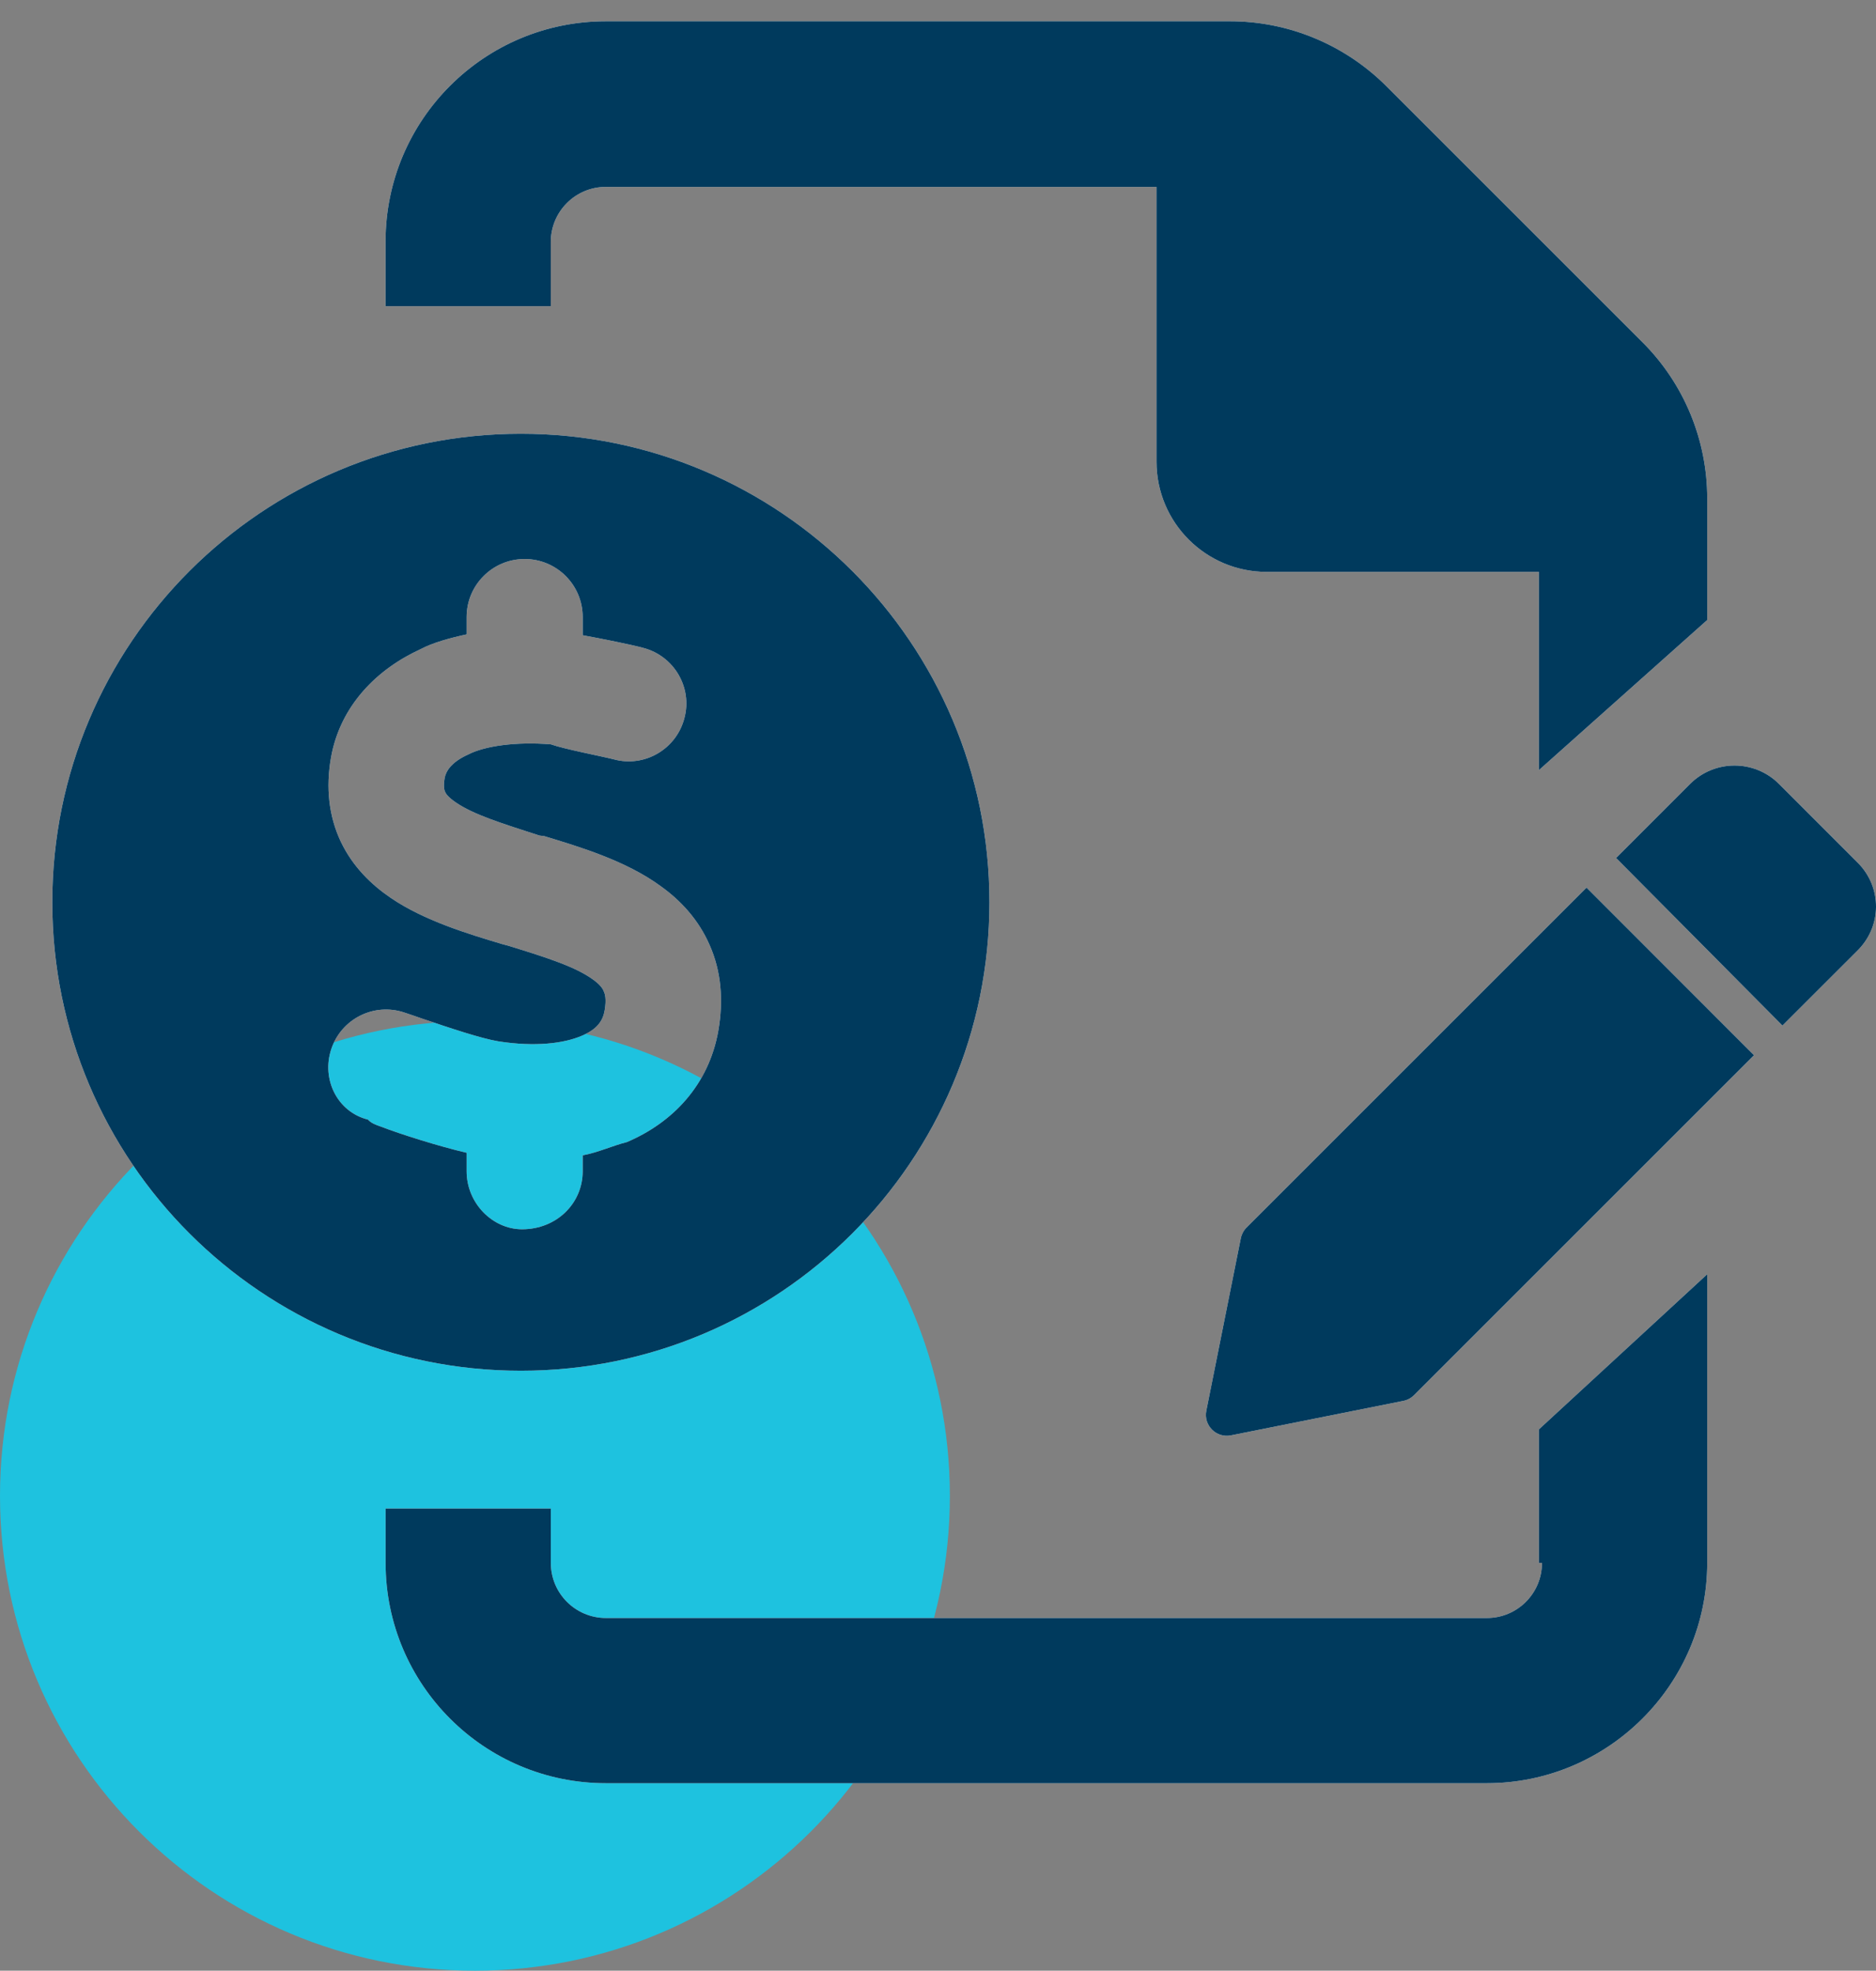
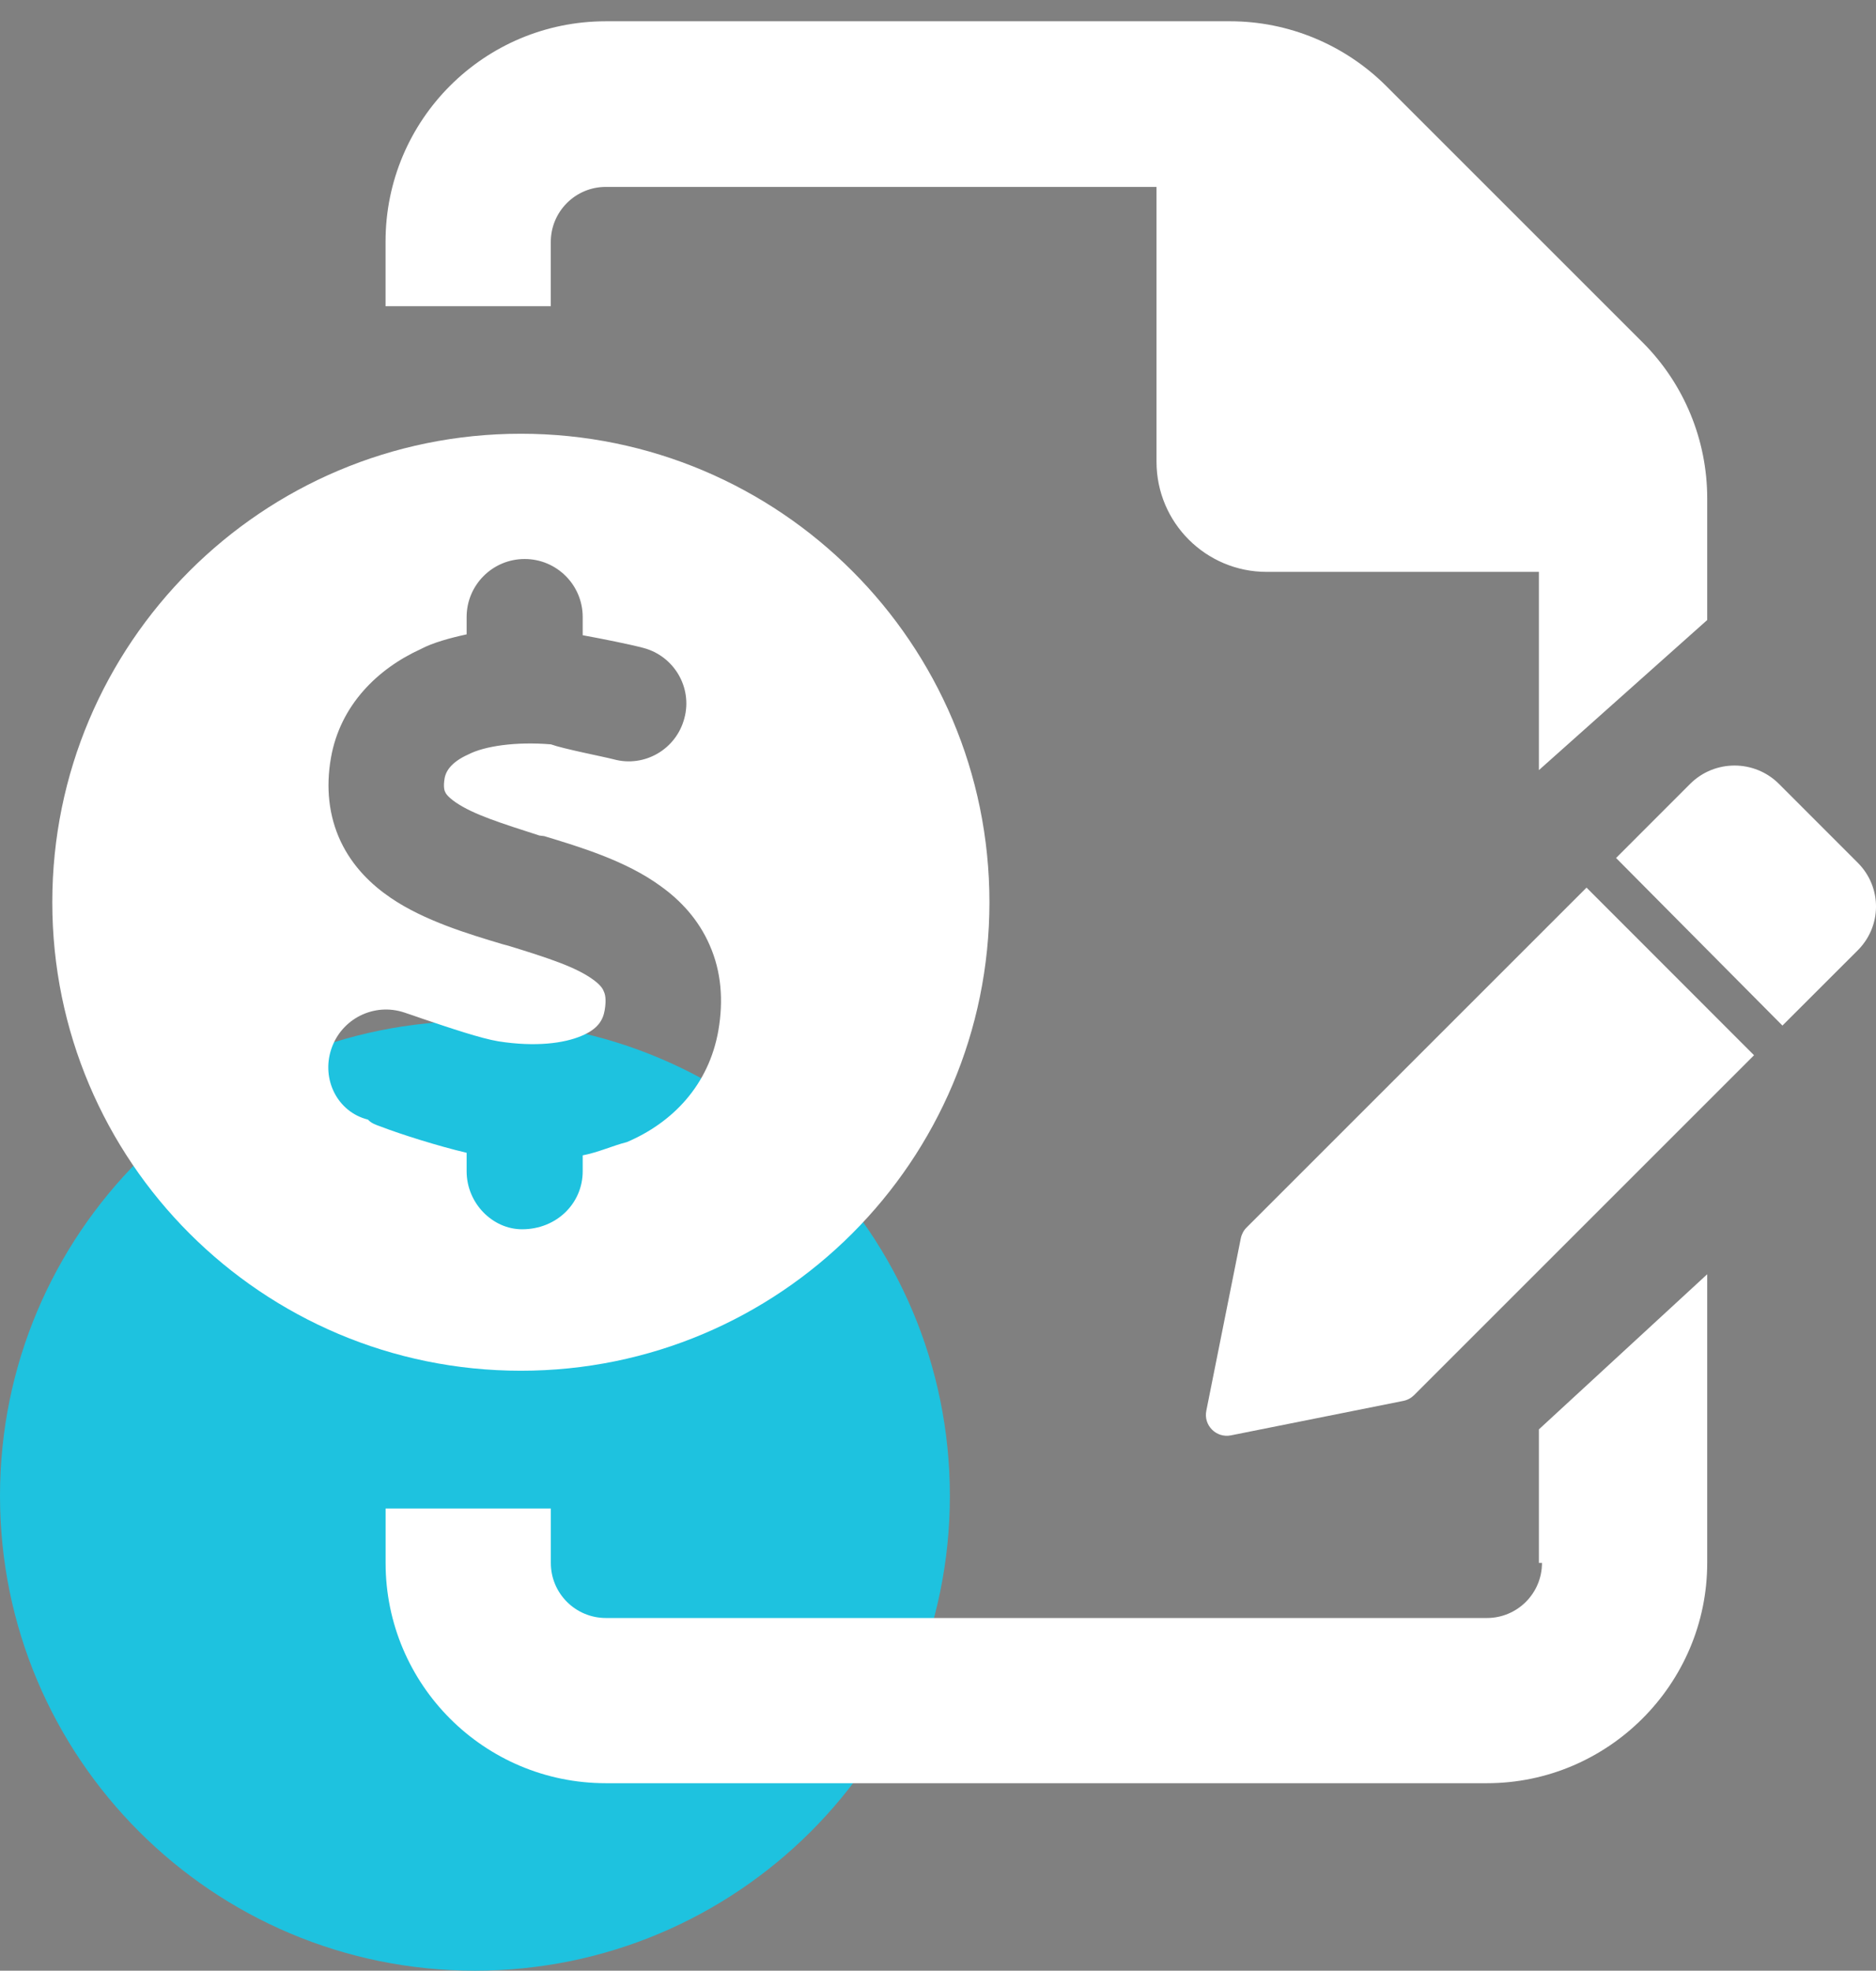
<svg xmlns="http://www.w3.org/2000/svg" xmlns:xlink="http://www.w3.org/1999/xlink" width="39.5px" height="41.5px" viewBox="0 0 39.5 41.5" version="1.1">
  <rect x="0" y="0" width="39.5" height="41.5" fill="#808080" stroke="none" />
  <defs>
-     <path d="M34.091 7.215L28.682 1.806C27.808 0.937 26.627 0.448 25.402 0.448L12.256 0.448C9.694 0.448 7.618 2.524 7.618 5.086L7.618 6.449L11.097 6.449L11.097 5.096C11.097 4.455 11.616 3.936 12.256 3.936L23.851 3.936L23.851 9.724C23.851 11.005 24.889 12.043 26.17 12.043L31.902 12.043L31.902 16.218L35.446 13.057L35.446 10.492C35.446 9.268 34.96 8.086 34.091 7.215ZM20.333 19C20.333 24.449 15.916 28.866 10.467 28.866C5.019 28.866 0.601 24.449 0.601 19C0.601 13.551 5.019 9.134 10.467 9.134C15.916 9.134 20.333 13.551 20.333 19ZM9.325 12.994L9.325 13.359C8.985 13.432 8.608 13.535 8.359 13.669C7.453 14.082 6.663 14.848 6.468 15.96C6.359 16.58 6.42 17.182 6.675 17.723C6.93 18.258 7.326 18.635 7.727 18.908C8.432 19.389 9.362 19.668 10.073 19.881L10.207 19.917C11.058 20.179 11.629 20.367 11.988 20.629C12.14 20.738 12.194 20.823 12.213 20.878C12.237 20.927 12.273 21.036 12.231 21.279C12.194 21.492 12.079 21.674 11.745 21.814C11.374 21.972 10.772 22.051 9.994 21.929C9.629 21.869 8.979 21.65 8.401 21.455C8.268 21.407 8.134 21.364 8.012 21.322C7.374 21.109 6.687 21.455 6.475 22.093C6.262 22.732 6.608 23.419 7.247 23.577C7.319 23.656 7.411 23.686 7.514 23.723C7.939 23.887 8.748 24.142 9.325 24.276L9.325 24.665C9.325 25.339 9.872 25.887 10.492 25.887C11.222 25.887 11.769 25.339 11.769 24.665L11.769 24.33C12.091 24.27 12.407 24.124 12.699 24.051C13.659 23.643 14.425 22.853 14.626 21.698C14.735 21.066 14.687 20.458 14.443 19.905C14.206 19.358 13.823 18.957 13.416 18.665C12.681 18.124 11.696 17.832 10.96 17.608L10.857 17.595C10.049 17.334 9.465 17.152 9.094 16.896C8.936 16.787 8.888 16.714 8.876 16.684C8.863 16.659 8.827 16.586 8.863 16.38C8.888 16.258 8.979 16.058 9.362 15.887C9.702 15.711 10.359 15.614 11.1 15.675C11.368 15.772 12.188 15.93 12.425 15.991C13.07 16.167 13.738 15.778 13.909 15.128C14.085 14.483 13.696 13.815 13.045 13.644C12.778 13.572 12.17 13.45 11.769 13.377L11.769 12.994C11.769 12.319 11.222 11.772 10.547 11.772C9.872 11.772 9.325 12.319 9.325 12.994ZM36.958 16.509L38.614 18.166C39.133 18.683 39.133 19.52 38.59 20.038L37.03 21.597L33.527 18.068L35.085 16.509C35.602 15.992 36.441 15.992 36.958 16.509ZM25.746 25.851L32.905 18.692L36.432 22.222L29.273 29.381C29.211 29.442 29.133 29.484 29.047 29.501L25.417 30.227C25.108 30.288 24.836 30.015 24.9 29.706L25.626 26.076C25.643 25.991 25.685 25.912 25.746 25.851ZM31.902 32.914L31.902 30.101L35.446 26.834L35.446 32.914C35.446 35.465 33.359 37.552 30.808 37.552L12.257 37.552C9.695 37.552 7.619 35.475 7.619 32.914L7.619 31.767L11.098 31.767L11.098 32.914C11.098 33.554 11.617 34.073 12.258 34.073L30.808 34.073C31.448 34.073 31.967 33.554 31.967 32.914L31.902 32.914Z" id="path_1" />
    <clipPath id="mask_1">
      <use xlink:href="#path_1" />
    </clipPath>
  </defs>
  <g id="ico-cotacao">
    <path d="M10 41.5C15.523 41.5 20 37.023 20 31.5C20 25.977 15.523 21.5 10 21.5C4.477 21.5 0 25.977 0 31.5C0 37.023 4.477 41.5 10 41.5Z" id="Oval" fill="#1EC2DF" fill-rule="evenodd" stroke="none" />
    <g id="ico-2via" transform="translate(0.5 0)">
      <path d="M34.091 7.215L28.682 1.806C27.808 0.937 26.627 0.448 25.402 0.448L12.256 0.448C9.694 0.448 7.618 2.524 7.618 5.086L7.618 6.449L11.097 6.449L11.097 5.096C11.097 4.455 11.616 3.936 12.256 3.936L23.851 3.936L23.851 9.724C23.851 11.005 24.889 12.043 26.17 12.043L31.902 12.043L31.902 16.218L35.446 13.057L35.446 10.492C35.446 9.268 34.96 8.086 34.091 7.215ZM20.333 19C20.333 24.449 15.916 28.866 10.467 28.866C5.019 28.866 0.601 24.449 0.601 19C0.601 13.551 5.019 9.134 10.467 9.134C15.916 9.134 20.333 13.551 20.333 19ZM9.325 12.994L9.325 13.359C8.985 13.432 8.608 13.535 8.359 13.669C7.453 14.082 6.663 14.848 6.468 15.96C6.359 16.58 6.42 17.182 6.675 17.723C6.93 18.258 7.326 18.635 7.727 18.908C8.432 19.389 9.362 19.668 10.073 19.881L10.207 19.917C11.058 20.179 11.629 20.367 11.988 20.629C12.14 20.738 12.194 20.823 12.213 20.878C12.237 20.927 12.273 21.036 12.231 21.279C12.194 21.492 12.079 21.674 11.745 21.814C11.374 21.972 10.772 22.051 9.994 21.929C9.629 21.869 8.979 21.65 8.401 21.455C8.268 21.407 8.134 21.364 8.012 21.322C7.374 21.109 6.687 21.455 6.475 22.093C6.262 22.732 6.608 23.419 7.247 23.577C7.319 23.656 7.411 23.686 7.514 23.723C7.939 23.887 8.748 24.142 9.325 24.276L9.325 24.665C9.325 25.339 9.872 25.887 10.492 25.887C11.222 25.887 11.769 25.339 11.769 24.665L11.769 24.33C12.091 24.27 12.407 24.124 12.699 24.051C13.659 23.643 14.425 22.853 14.626 21.698C14.735 21.066 14.687 20.458 14.443 19.905C14.206 19.358 13.823 18.957 13.416 18.665C12.681 18.124 11.696 17.832 10.96 17.608L10.857 17.595C10.049 17.334 9.465 17.152 9.094 16.896C8.936 16.787 8.888 16.714 8.876 16.684C8.863 16.659 8.827 16.586 8.863 16.38C8.888 16.258 8.979 16.058 9.362 15.887C9.702 15.711 10.359 15.614 11.1 15.675C11.368 15.772 12.188 15.93 12.425 15.991C13.07 16.167 13.738 15.778 13.909 15.128C14.085 14.483 13.696 13.815 13.045 13.644C12.778 13.572 12.17 13.45 11.769 13.377L11.769 12.994C11.769 12.319 11.222 11.772 10.547 11.772C9.872 11.772 9.325 12.319 9.325 12.994ZM36.958 16.509L38.614 18.166C39.133 18.683 39.133 19.52 38.59 20.038L37.03 21.597L33.527 18.068L35.085 16.509C35.602 15.992 36.441 15.992 36.958 16.509ZM25.746 25.851L32.905 18.692L36.432 22.222L29.273 29.381C29.211 29.442 29.133 29.484 29.047 29.501L25.417 30.227C25.108 30.288 24.836 30.015 24.9 29.706L25.626 26.076C25.643 25.991 25.685 25.912 25.746 25.851ZM31.902 32.914L31.902 30.101L35.446 26.834L35.446 32.914C35.446 35.465 33.359 37.552 30.808 37.552L12.257 37.552C9.695 37.552 7.619 35.475 7.619 32.914L7.619 31.767L11.098 31.767L11.098 32.914C11.098 33.554 11.617 34.073 12.258 34.073L30.808 34.073C31.448 34.073 31.967 33.554 31.967 32.914L31.902 32.914Z" id="Combined-Shape" fill="#FFFFFF" fill-rule="evenodd" stroke="none" />
      <g clip-path="url(#mask_1)">
        <g id="color1" transform="translate(-1 -1)">
          <path d="M0 0L40 0L40 41.333L0 41.333L0 0Z" id="Rectangle" fill="#003A5D" fill-rule="evenodd" stroke="none" />
        </g>
      </g>
    </g>
  </g>
</svg>